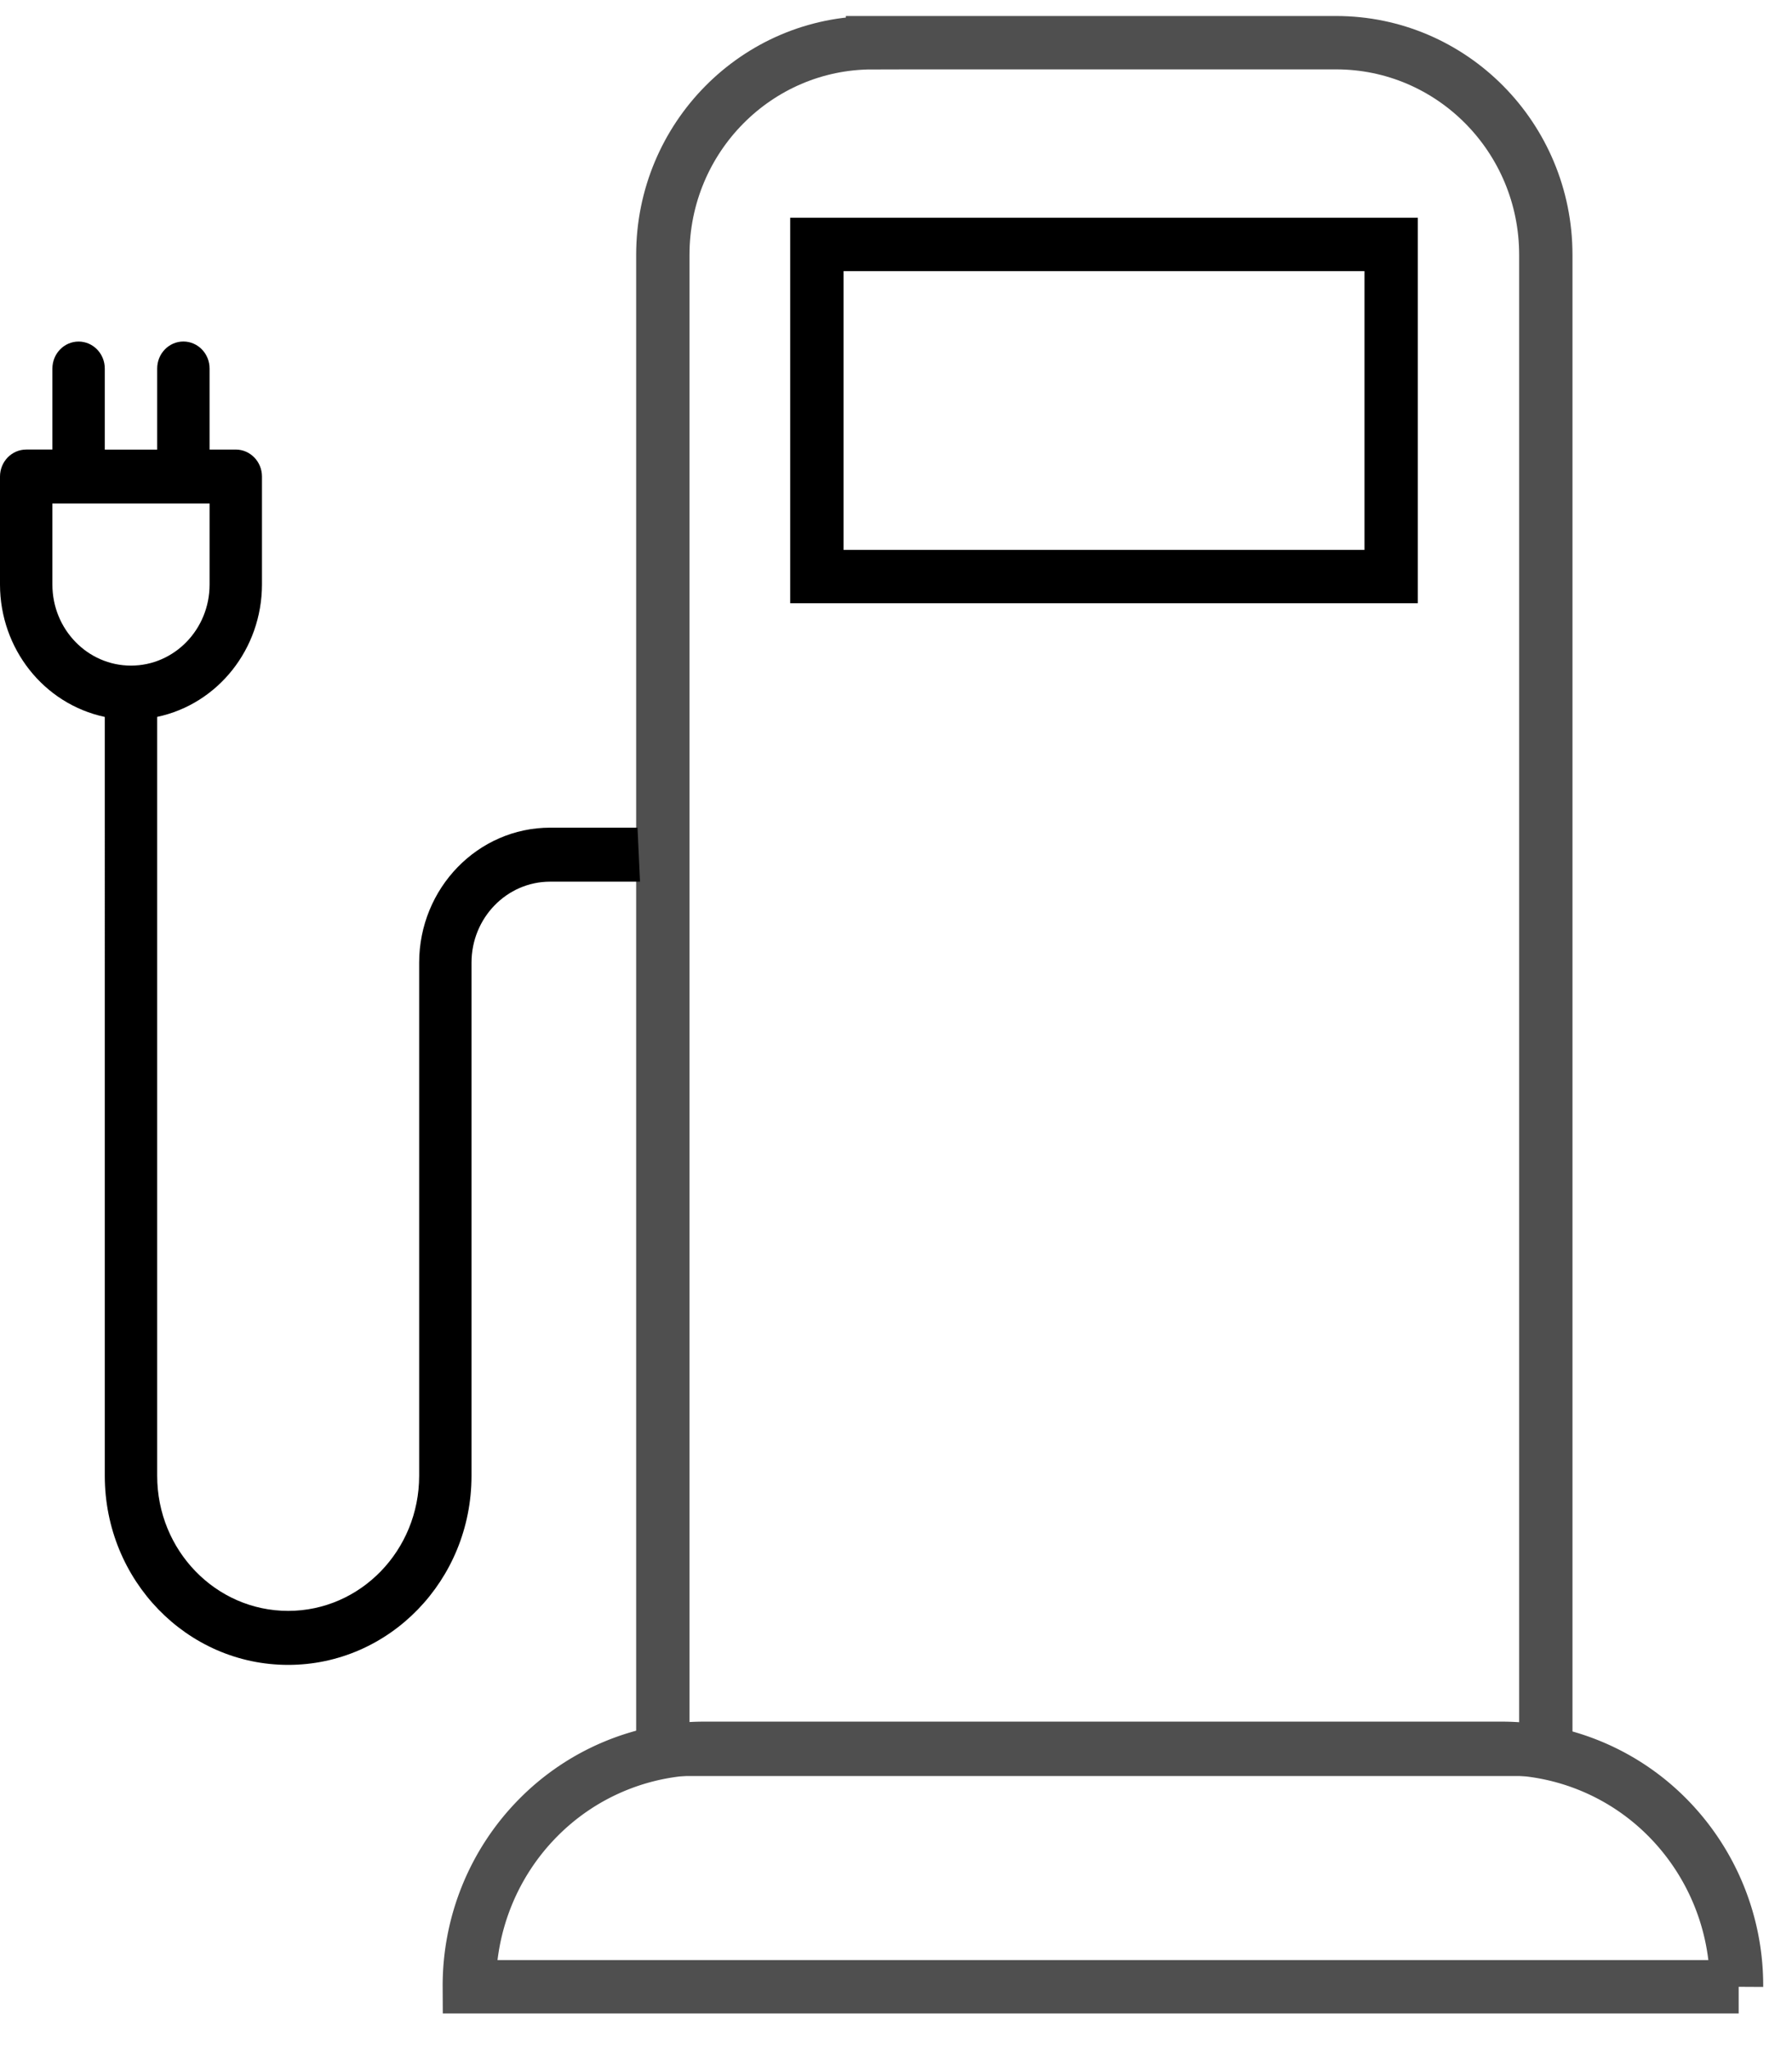
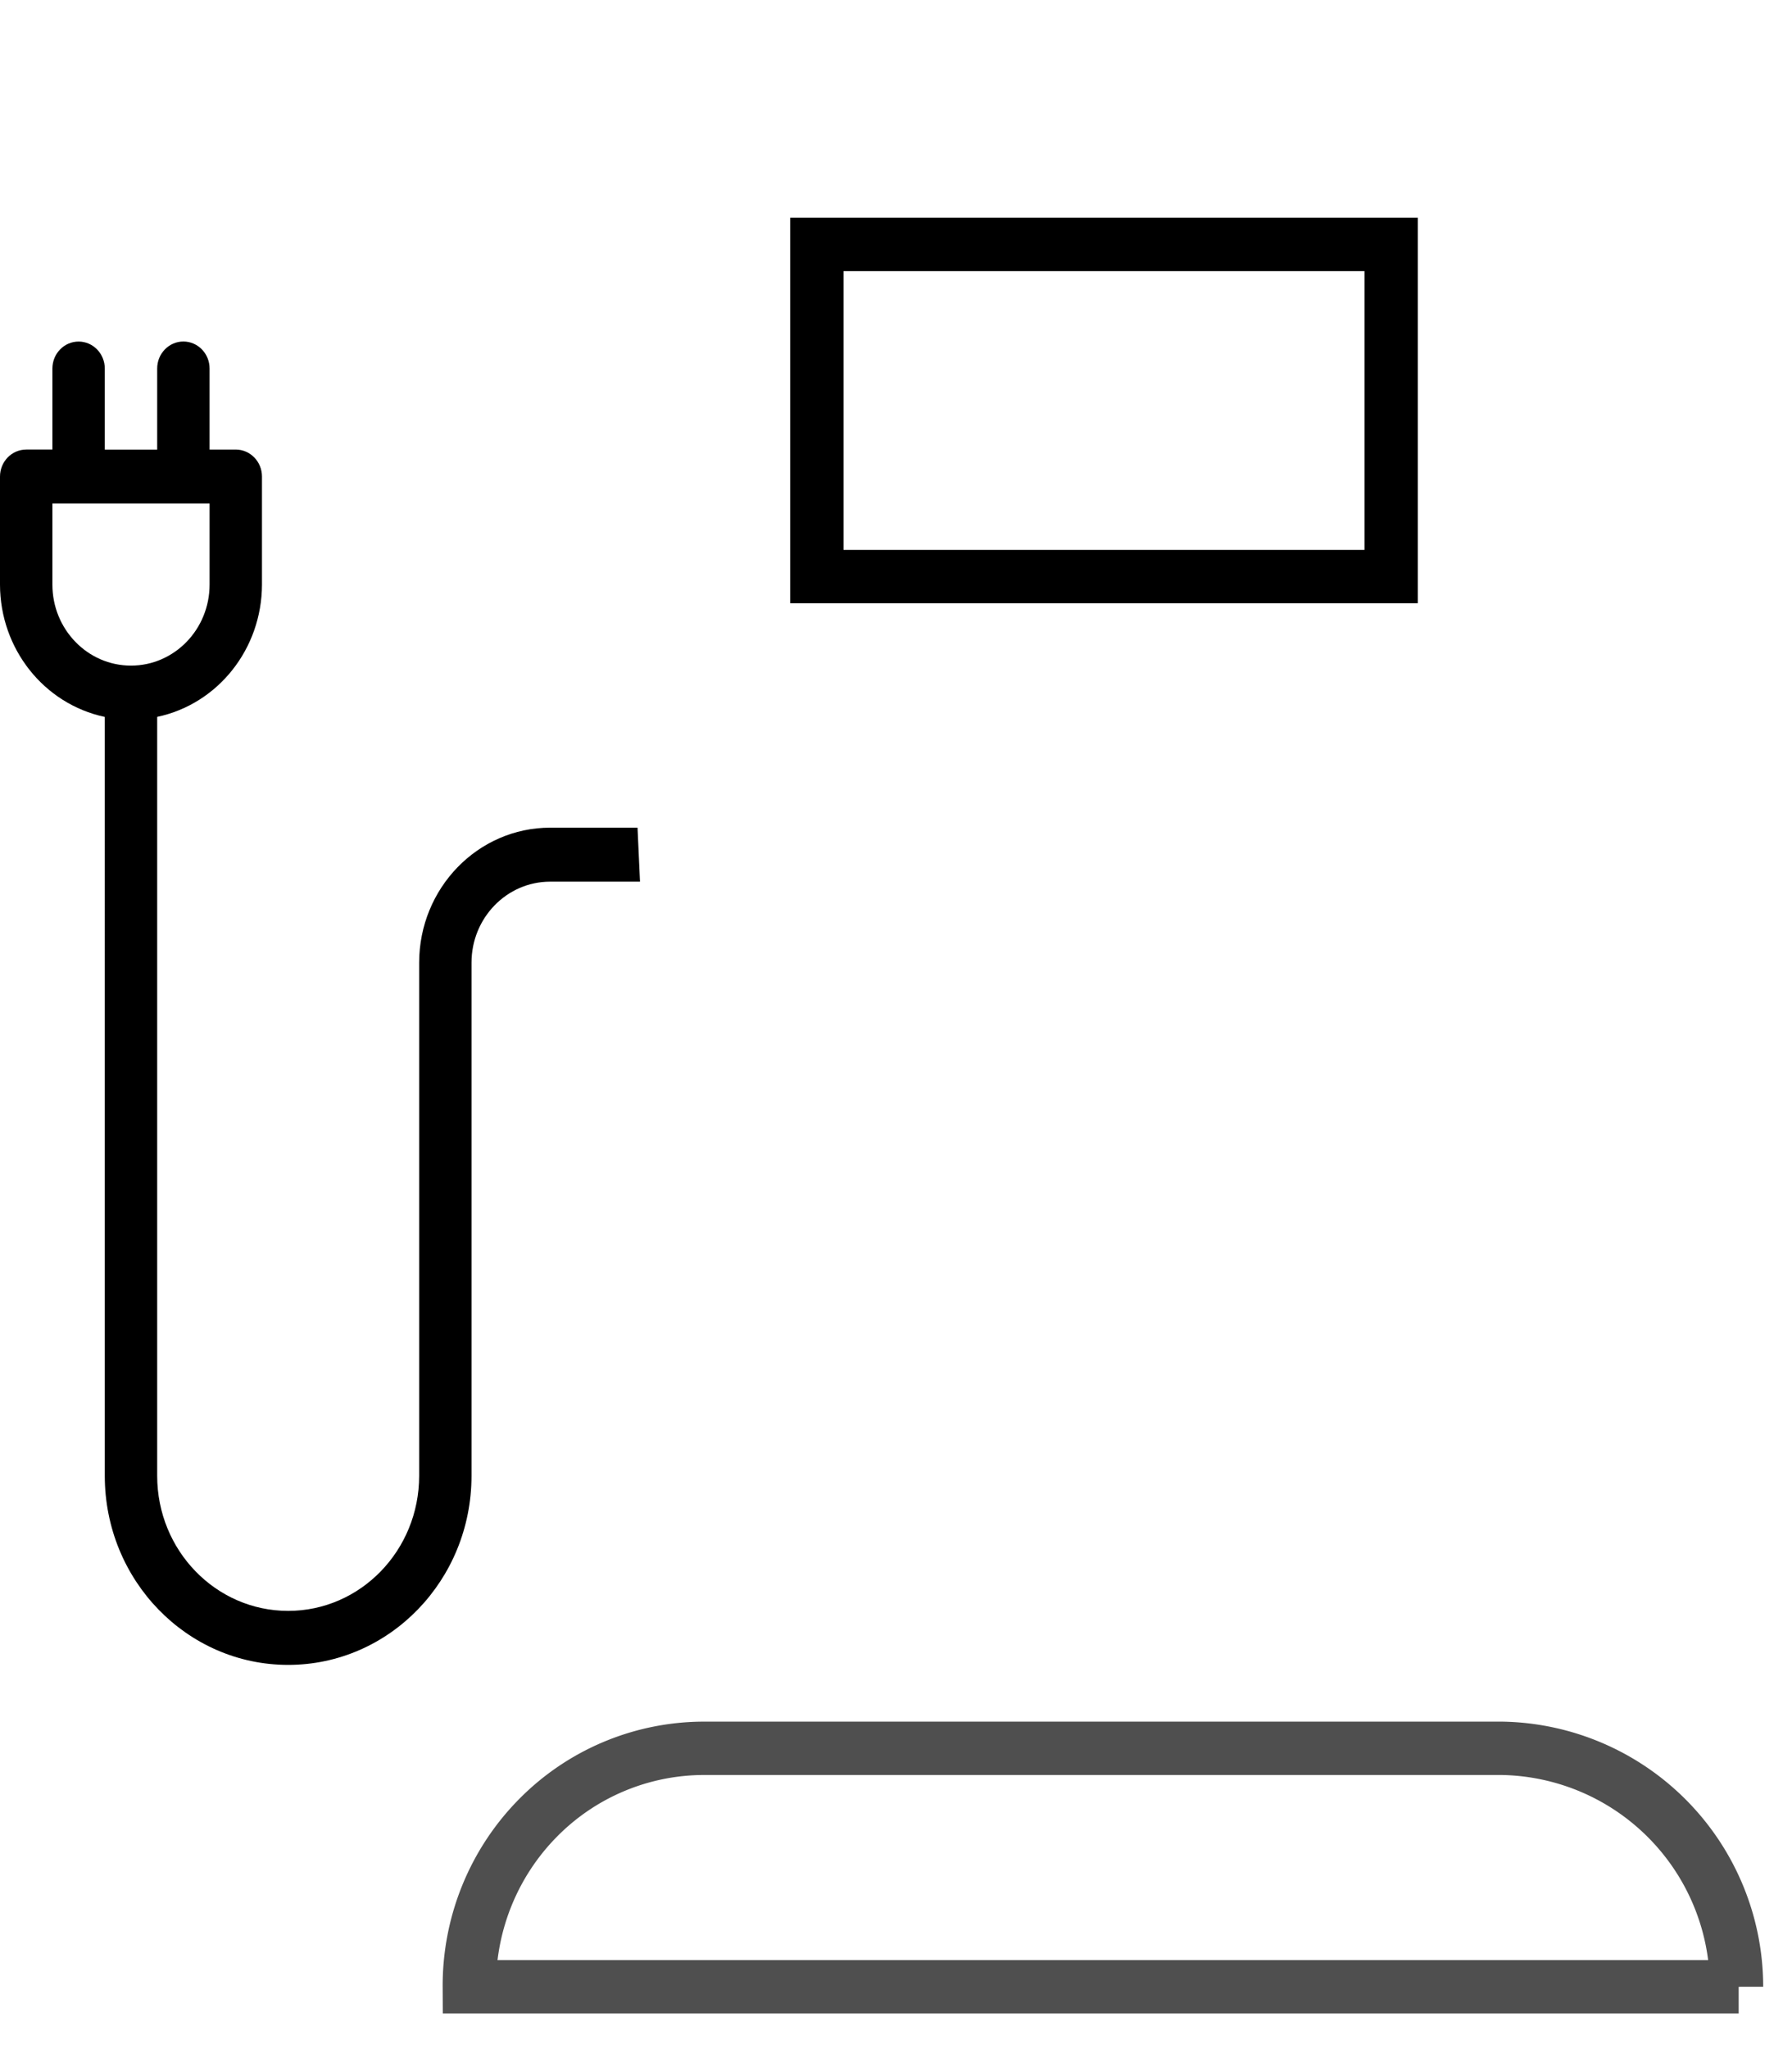
<svg xmlns="http://www.w3.org/2000/svg" width="42" height="48" viewBox="0 0 42 48">
  <g fill="none" fill-rule="evenodd">
    <g stroke-linecap="round" stroke-width="1.25">
-       <path stroke="#4F4F4F" d="M40.75 46.54H11c-.007-1.48.57-2.9 1.602-3.948a5.47 5.47 0 0 1 3.898-1.638h18.7a5.47 5.47 0 0 1 3.898 1.638A5.592 5.592 0 0 1 40.7 46.54h.05z" />
-       <path stroke="#4F4F4F" d="M20.45 1h10.865c2.715 0 4.915 2.225 4.915 4.969v35.01H15.535V5.97c0-2.744 2.2-4.969 4.915-4.969z" />
+       <path stroke="#4F4F4F" d="M40.75 46.54H11c-.007-1.48.57-2.9 1.602-3.948a5.47 5.47 0 0 1 3.898-1.638h18.7A5.592 5.592 0 0 1 40.7 46.54h.05z" />
      <path stroke="#000000" d="M19.145 5.726h13.46v7.78h-13.46z" />
    </g>
    <path fill="#000000" fill-rule="nonzero" d="M.614 10.53h.614V8.634c0-.35.275-.633.614-.633.339 0 .614.283.614.633v1.898h1.228V8.633c0-.35.275-.633.614-.633.339 0 .614.283.614.633v1.898h.614c.339 0 .614.283.614.632v2.53c-.002 1.503-1.028 2.798-2.456 3.1v17.778c0 1.747 1.374 3.164 3.07 3.164 1.695 0 3.07-1.417 3.07-3.164v-12.02c.002-1.746 1.375-3.161 3.07-3.163h2.048L15 20.653h-2.107c-1.017 0-1.842.85-1.842 1.898v12.02c0 2.446-1.924 4.429-4.297 4.429-2.374 0-4.298-1.983-4.298-4.429V16.794C1.027 16.49.002 15.196 0 13.694v-2.53c0-.35.275-.633.614-.633zm.614 3.164c0 1.048.825 1.898 1.842 1.898 1.017 0 1.842-.85 1.842-1.898v-1.898H1.228v1.898z" />
  </g>
</svg>